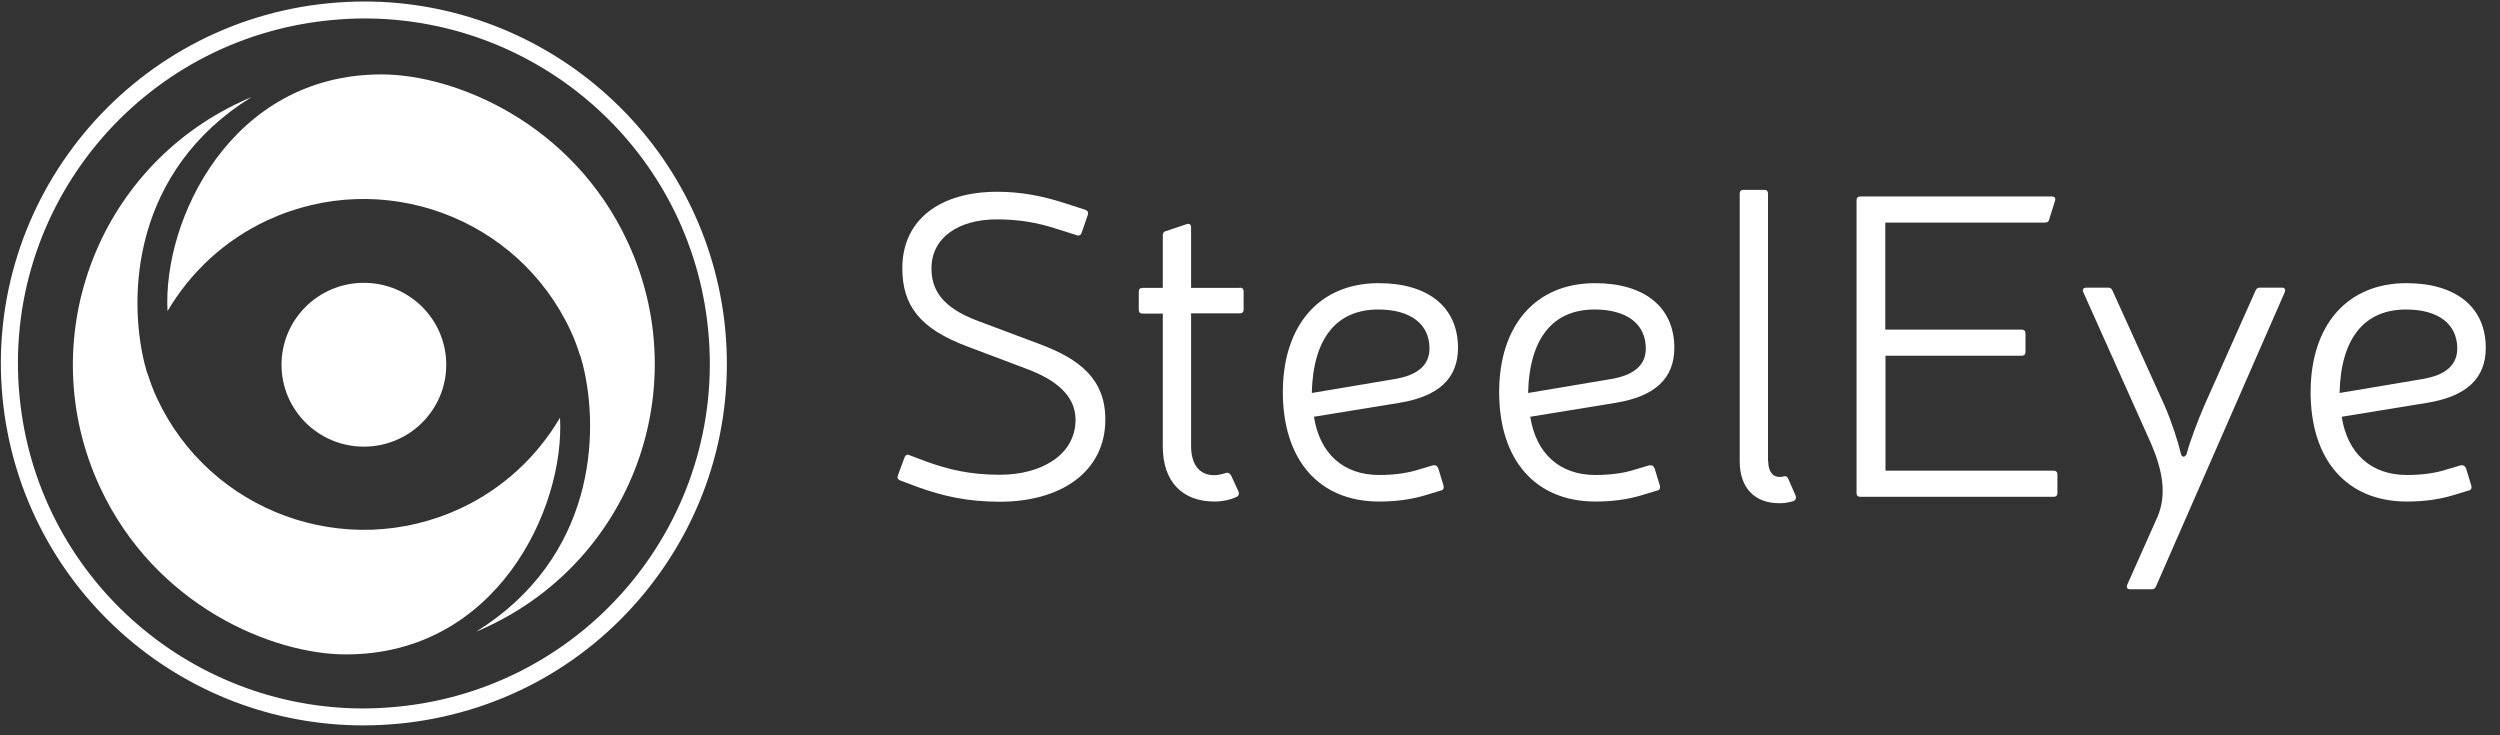
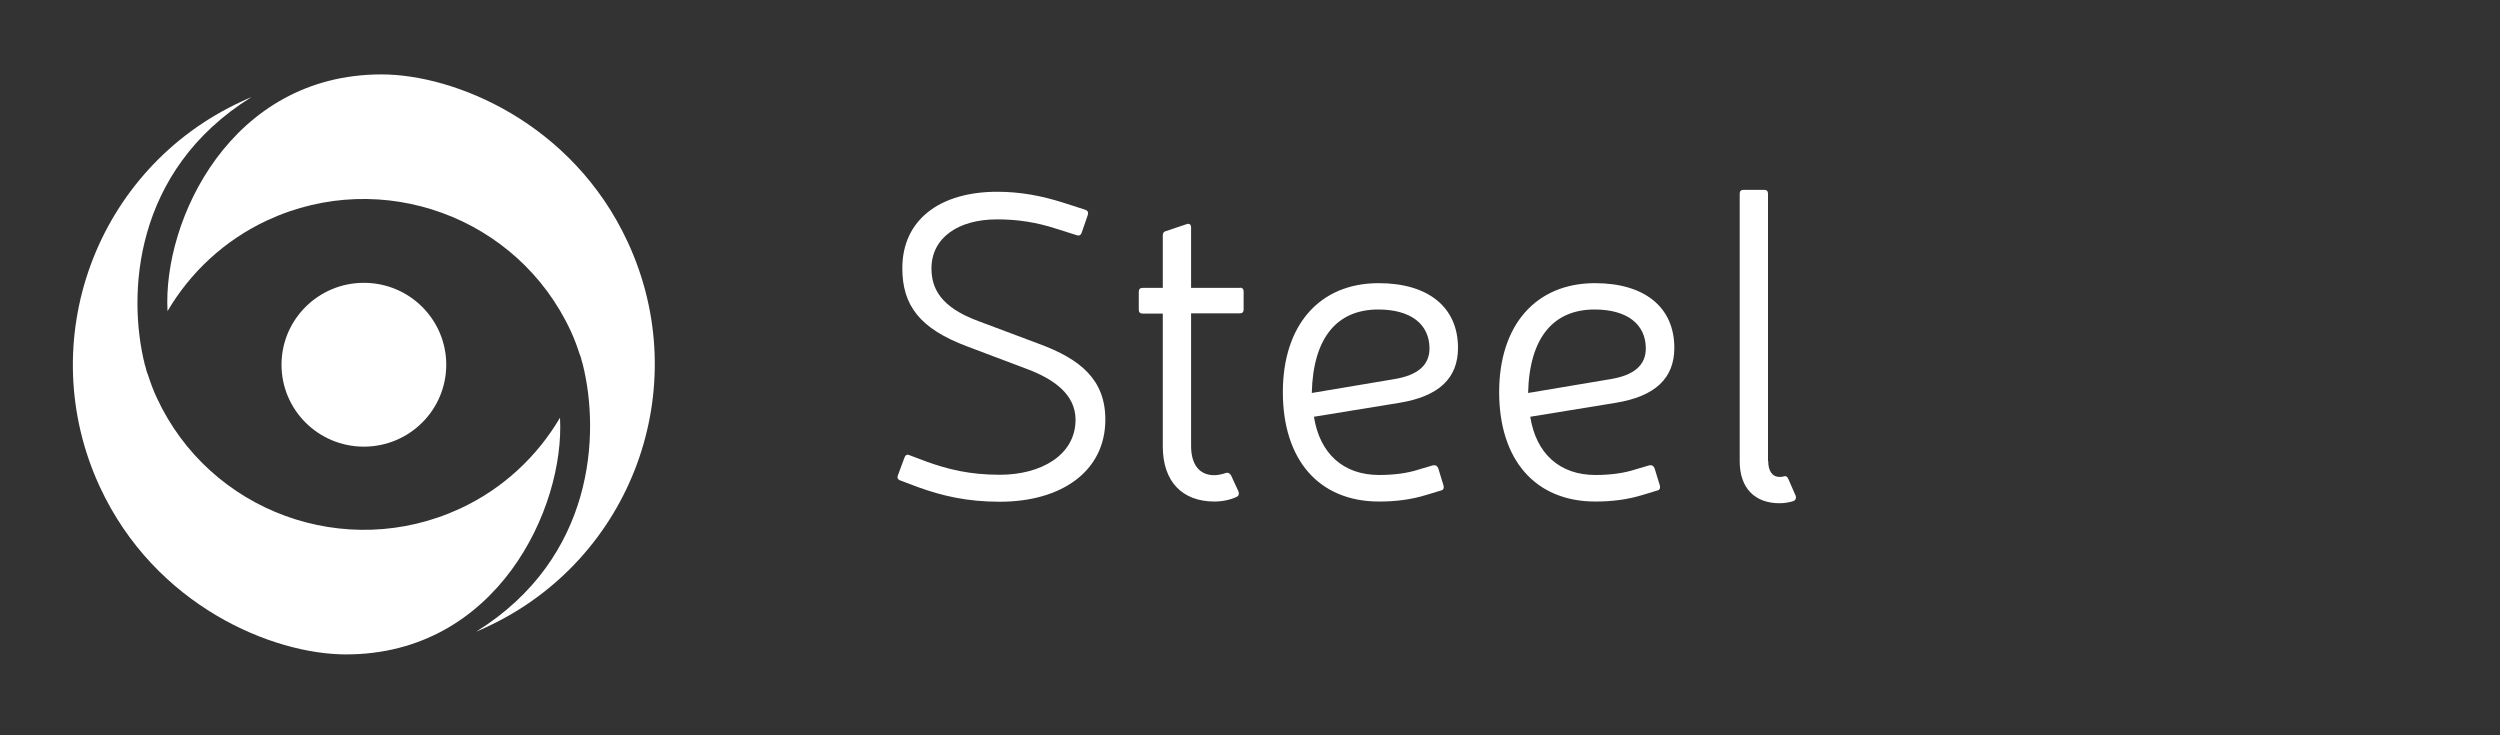
<svg xmlns="http://www.w3.org/2000/svg" width="170px" height="50px" viewBox="0 0 170 50" version="1.1">
  <rect x="0" y="0" width="170" height="50" fill="#333333" stroke="none" />
  <title>B1DBCEDB-2EE6-400D-9EB3-C35B5A9DDEB0@3x</title>
  <desc>Created with sketchtool.</desc>
  <g id="Primary-Pages" stroke="none" stroke-width="1" fill="none" fill-rule="evenodd">
    <g id="Homepage-(Revised)" transform="translate(-200, -5982)" fill="#FFFFFF" fill-rule="nonzero">
      <g id="Footer" transform="translate(0, 5454)">
        <g id="SteelEye-Logo-Grey" transform="translate(200, 528)">
          <g id="Group" transform="translate(60.891, 12.894)">
            <path d="M4.898,10.67 C1.618,9.448 0.467,7.846 0.467,5.342 C0.467,2.067 3.003,0.146 6.925,0.146 C8.47,0.146 9.899,0.408 11.415,0.888 L12.902,1.368 C13.077,1.427 13.135,1.543 13.077,1.732 L12.654,2.955 C12.596,3.101 12.479,3.159 12.333,3.101 L10.904,2.649 C9.592,2.227 8.339,2.023 6.91,2.023 C4.228,2.023 2.449,3.304 2.449,5.357 C2.449,6.725 3.076,8.006 5.671,8.953 L9.782,10.496 C12.581,11.529 14.272,12.927 14.272,15.634 C14.272,19.172 11.269,21.224 7.1,21.224 C4.869,21.224 3.193,20.831 1.502,20.22 L0.306,19.768 C0.16,19.71 0.102,19.594 0.16,19.448 L0.612,18.225 C0.671,18.051 0.787,17.992 0.933,18.051 L2.128,18.502 C3.557,19.011 5.015,19.39 7.1,19.39 C9.899,19.39 12.246,18.051 12.246,15.649 C12.246,13.902 10.73,12.883 9.024,12.228 L4.898,10.67 Z" id="Path" />
            <path d="M23.413,6.667 C23.588,6.667 23.675,6.754 23.675,6.929 L23.675,8.152 C23.675,8.327 23.588,8.414 23.413,8.414 L20.103,8.414 L20.103,17.425 C20.103,18.706 20.672,19.419 21.678,19.419 C21.911,19.419 22.188,19.361 22.45,19.274 C22.596,19.215 22.713,19.274 22.815,19.419 L23.325,20.525 C23.383,20.671 23.354,20.817 23.208,20.889 C22.786,21.093 22.232,21.21 21.692,21.21 C19.491,21.21 18.179,19.841 18.179,17.468 L18.179,8.429 L16.809,8.429 C16.634,8.429 16.546,8.341 16.546,8.166 L16.546,6.944 C16.546,6.769 16.634,6.682 16.809,6.682 L18.179,6.682 L18.179,3.115 C18.179,2.97 18.237,2.853 18.383,2.824 L19.812,2.344 C19.987,2.285 20.103,2.373 20.103,2.577 L20.103,6.682 L23.413,6.682 L23.413,6.667 Z" id="Path" />
            <path d="M36.11,20.758 C35.075,21.079 34.026,21.21 32.888,21.21 C28.777,21.21 26.343,18.356 26.343,13.771 C26.343,9.229 28.821,6.361 32.859,6.361 C36.227,6.361 38.253,7.992 38.253,10.758 C38.253,12.839 36.941,14.062 34.259,14.499 L28.457,15.445 C28.85,17.949 30.454,19.405 32.888,19.405 C33.894,19.405 34.827,19.288 35.658,19.011 L36.548,18.749 C36.722,18.72 36.839,18.779 36.912,18.953 L37.276,20.147 C37.306,20.322 37.247,20.438 37.072,20.467 L36.11,20.758 Z M33.938,12.883 C35.512,12.621 36.314,11.937 36.314,10.801 C36.314,9.142 35.031,8.152 32.83,8.152 C30.06,8.152 28.398,10.03 28.311,13.829 L33.938,12.883 Z" id="Shape" />
            <path d="M50.82,20.758 C49.785,21.079 48.735,21.21 47.598,21.21 C43.487,21.21 41.052,18.356 41.052,13.771 C41.052,9.229 43.531,6.361 47.569,6.361 C50.936,6.361 52.963,7.992 52.963,10.758 C52.963,12.839 51.651,14.062 48.968,14.499 L43.166,15.445 C43.56,17.949 45.163,19.405 47.598,19.405 C48.604,19.405 49.537,19.288 50.368,19.011 L51.257,18.749 C51.432,18.72 51.549,18.779 51.621,18.953 L51.986,20.147 C52.015,20.322 51.957,20.438 51.782,20.467 L50.82,20.758 Z M48.647,12.883 C50.222,12.621 51.024,11.937 51.024,10.801 C51.024,9.142 49.741,8.152 47.54,8.152 C44.77,8.152 43.108,10.03 43.02,13.829 L48.647,12.883 Z" id="Shape" />
            <path d="M59.348,18.458 C59.348,19.113 59.61,19.536 60.12,19.536 C60.208,19.536 60.295,19.536 60.383,19.506 C60.529,19.448 60.645,19.506 60.704,19.652 L61.214,20.817 C61.272,20.962 61.214,21.108 61.068,21.18 C60.777,21.268 60.441,21.326 60.12,21.326 C58.429,21.326 57.409,20.293 57.409,18.473 L57.409,0.277 C57.409,0.102 57.496,0.015 57.671,0.015 L59.071,0.015 C59.246,0.015 59.333,0.102 59.333,0.277 L59.333,18.458 L59.348,18.458 Z" id="Path" />
-             <path d="M76.579,9.52 C76.754,9.52 76.842,9.608 76.842,9.782 L76.842,11.034 C76.842,11.209 76.754,11.296 76.579,11.296 L67.322,11.296 L67.322,19.113 L78.751,19.113 C78.926,19.113 79.014,19.201 79.014,19.375 L79.014,20.627 C79.014,20.802 78.926,20.889 78.751,20.889 L65.616,20.889 C65.442,20.889 65.354,20.802 65.354,20.627 L65.354,0.728 C65.354,0.553 65.442,0.466 65.616,0.466 L78.62,0.466 C78.824,0.466 78.912,0.582 78.853,0.757 L78.46,2.009 C78.431,2.184 78.314,2.242 78.168,2.242 L67.308,2.242 L67.308,9.52 L76.579,9.52 L76.579,9.52 Z" id="Path" />
-             <path d="M85.72,26.974 C85.662,27.12 85.574,27.178 85.428,27.178 L83.97,27.178 C83.766,27.178 83.679,27.062 83.766,26.858 L85.822,22.243 C86.449,20.758 86.186,19.157 85.399,17.308 L80.778,6.987 C80.69,6.784 80.778,6.667 80.982,6.667 L82.469,6.667 C82.615,6.667 82.702,6.725 82.76,6.871 L86.303,14.688 C86.813,15.882 87.221,17.148 87.411,17.963 C87.469,18.225 87.702,18.225 87.804,17.963 C88.009,17.163 88.548,15.736 89,14.688 L92.484,6.871 C92.542,6.725 92.63,6.667 92.776,6.667 L94.292,6.667 C94.467,6.667 94.554,6.784 94.467,6.987 L85.72,26.974 Z" id="Path" />
-             <path d="M105.998,20.758 C104.963,21.079 103.913,21.21 102.776,21.21 C98.665,21.21 96.231,18.356 96.231,13.771 C96.231,9.229 98.709,6.361 102.747,6.361 C106.115,6.361 108.141,7.992 108.141,10.758 C108.141,12.839 106.829,14.062 104.147,14.499 L98.345,15.445 C98.738,17.949 100.342,19.405 102.776,19.405 C103.782,19.405 104.715,19.288 105.546,19.011 L106.435,18.749 C106.61,18.72 106.727,18.779 106.8,18.953 L107.164,20.147 C107.194,20.322 107.135,20.438 106.96,20.467 L105.998,20.758 Z M103.826,12.883 C105.4,12.621 106.202,11.937 106.202,10.801 C106.202,9.142 104.919,8.152 102.718,8.152 C99.948,8.152 98.286,10.03 98.199,13.829 L103.826,12.883 Z" id="Shape" />
          </g>
          <g id="Group">
-             <path d="M24.773,1.254 C36.75,1.254 46.987,10.323 48.157,22.454 C49.414,35.344 39.938,46.819 27.01,48.058 C26.235,48.131 25.475,48.175 24.714,48.175 C12.737,48.175 2.501,39.106 1.331,26.974 C0.073,14.085 9.535,2.625 22.477,1.371 C23.237,1.298 24.012,1.254 24.773,1.254 L24.773,1.254 Z M24.773,0.102 L24.773,0.102 C23.969,0.102 23.164,0.146 22.36,0.219 C8.818,1.531 -1.141,13.589 0.175,27.091 C0.775,33.215 3.627,38.858 8.204,42.984 C12.752,47.081 18.616,49.327 24.714,49.327 C25.519,49.327 26.323,49.283 27.127,49.21 C33.693,48.569 39.616,45.434 43.799,40.36 C47.981,35.285 49.941,28.884 49.312,22.352 C48.712,16.228 45.861,10.586 41.283,6.459 C36.735,2.362 30.871,0.102 24.773,0.102 L24.773,0.102 Z" id="Shape" />
            <path d="M6.785,33.098 C10.558,41.234 18.572,44.5 23.53,44.5 C33.781,44.5 38.417,34.571 38.081,28.403 C36.545,31.013 34.235,33.215 31.281,34.586 C23.501,38.187 14.258,34.819 10.661,27.047 C10.412,26.522 10.222,25.983 10.047,25.443 C10.017,25.385 9.988,25.312 9.974,25.254 C9.944,25.152 9.915,25.035 9.886,24.919 C9.871,24.875 9.857,24.831 9.842,24.787 C9.842,24.787 9.842,24.773 9.842,24.773 C8.672,20.092 9.023,11.621 17.095,6.605 C16.876,6.693 16.657,6.795 16.437,6.897 C6.508,11.475 2.208,23.198 6.785,33.098 Z" id="Path" />
            <ellipse id="Oval-2-Copy-2_63_" cx="24.744" cy="24.802" rx="5.601" ry="5.57" />
            <path d="M42.687,16.462 C38.914,8.326 30.9,5.06 25.943,5.06 C15.691,5.06 11.056,14.989 11.392,21.157 C12.928,18.547 15.238,16.345 18.192,14.974 C25.972,11.373 35.214,14.741 38.812,22.513 C39.06,23.038 39.251,23.577 39.426,24.117 C39.455,24.175 39.485,24.248 39.499,24.306 C39.528,24.408 39.558,24.525 39.587,24.641 C39.602,24.685 39.616,24.729 39.631,24.773 C39.631,24.773 39.631,24.787 39.631,24.787 C40.801,29.468 40.45,37.939 32.377,42.955 C32.597,42.867 32.816,42.765 33.035,42.663 C42.98,38.085 47.279,26.362 42.687,16.462 Z" id="Path" />
          </g>
        </g>
      </g>
    </g>
  </g>
</svg>